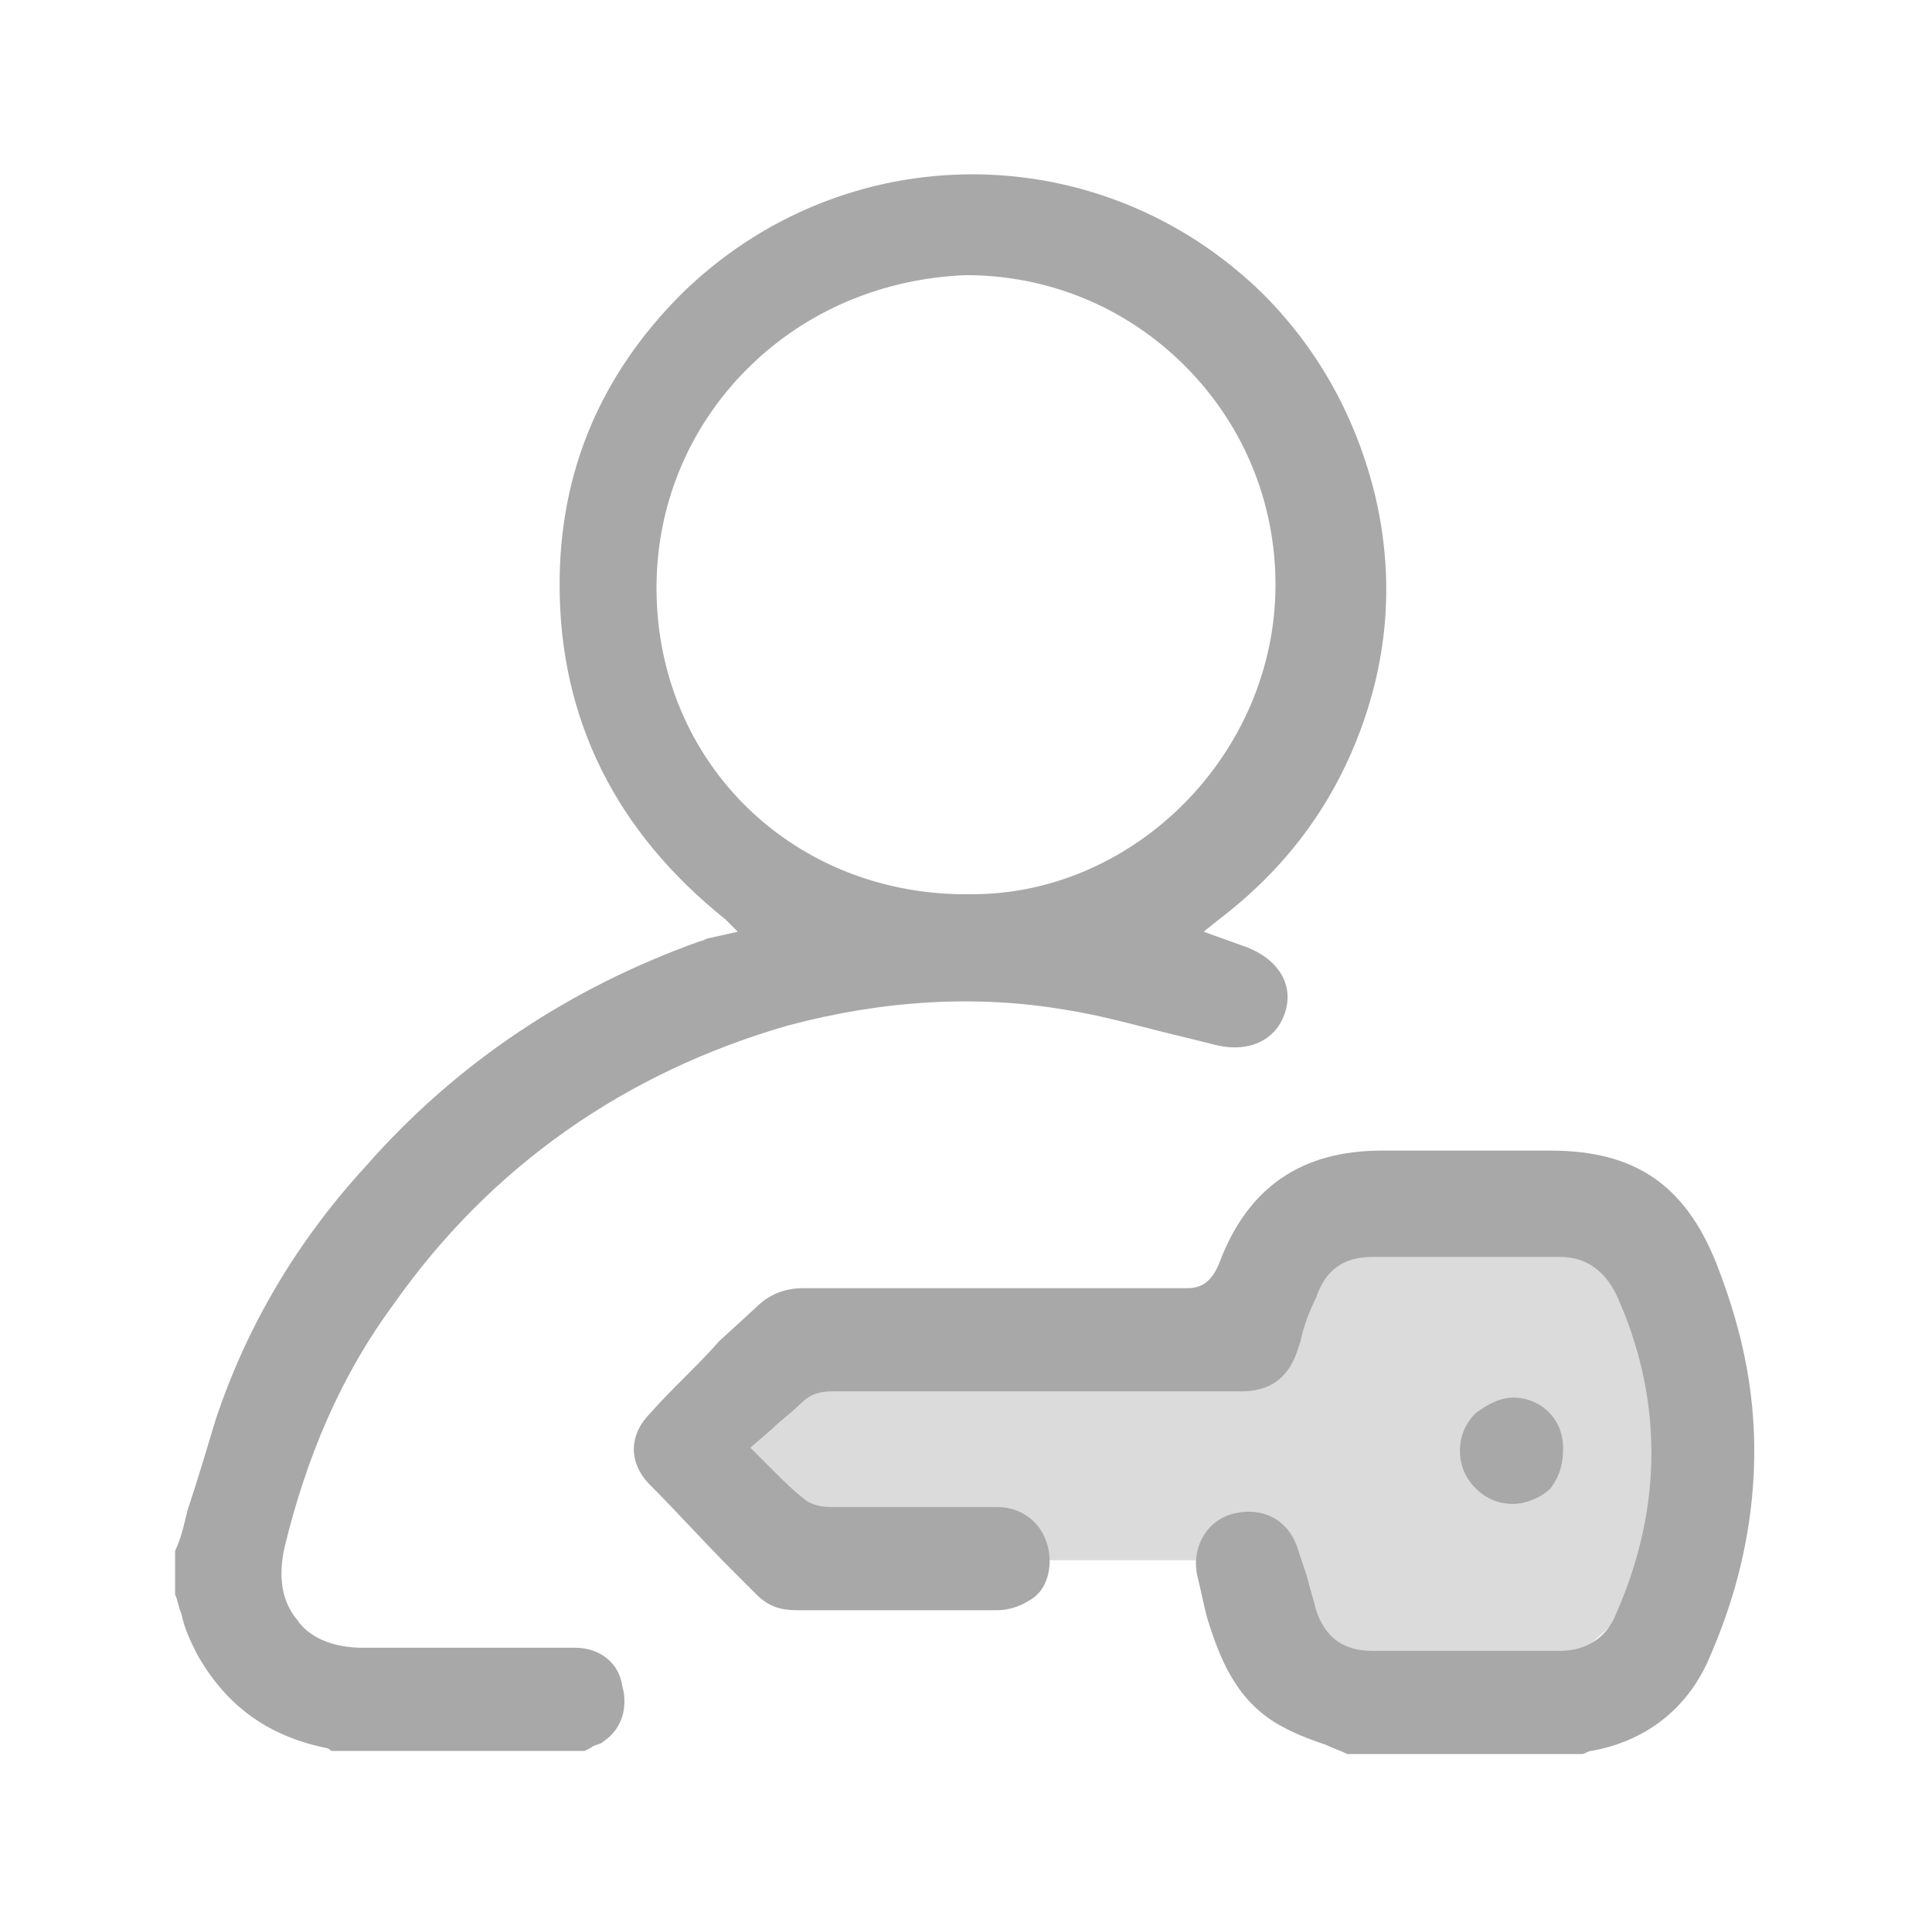
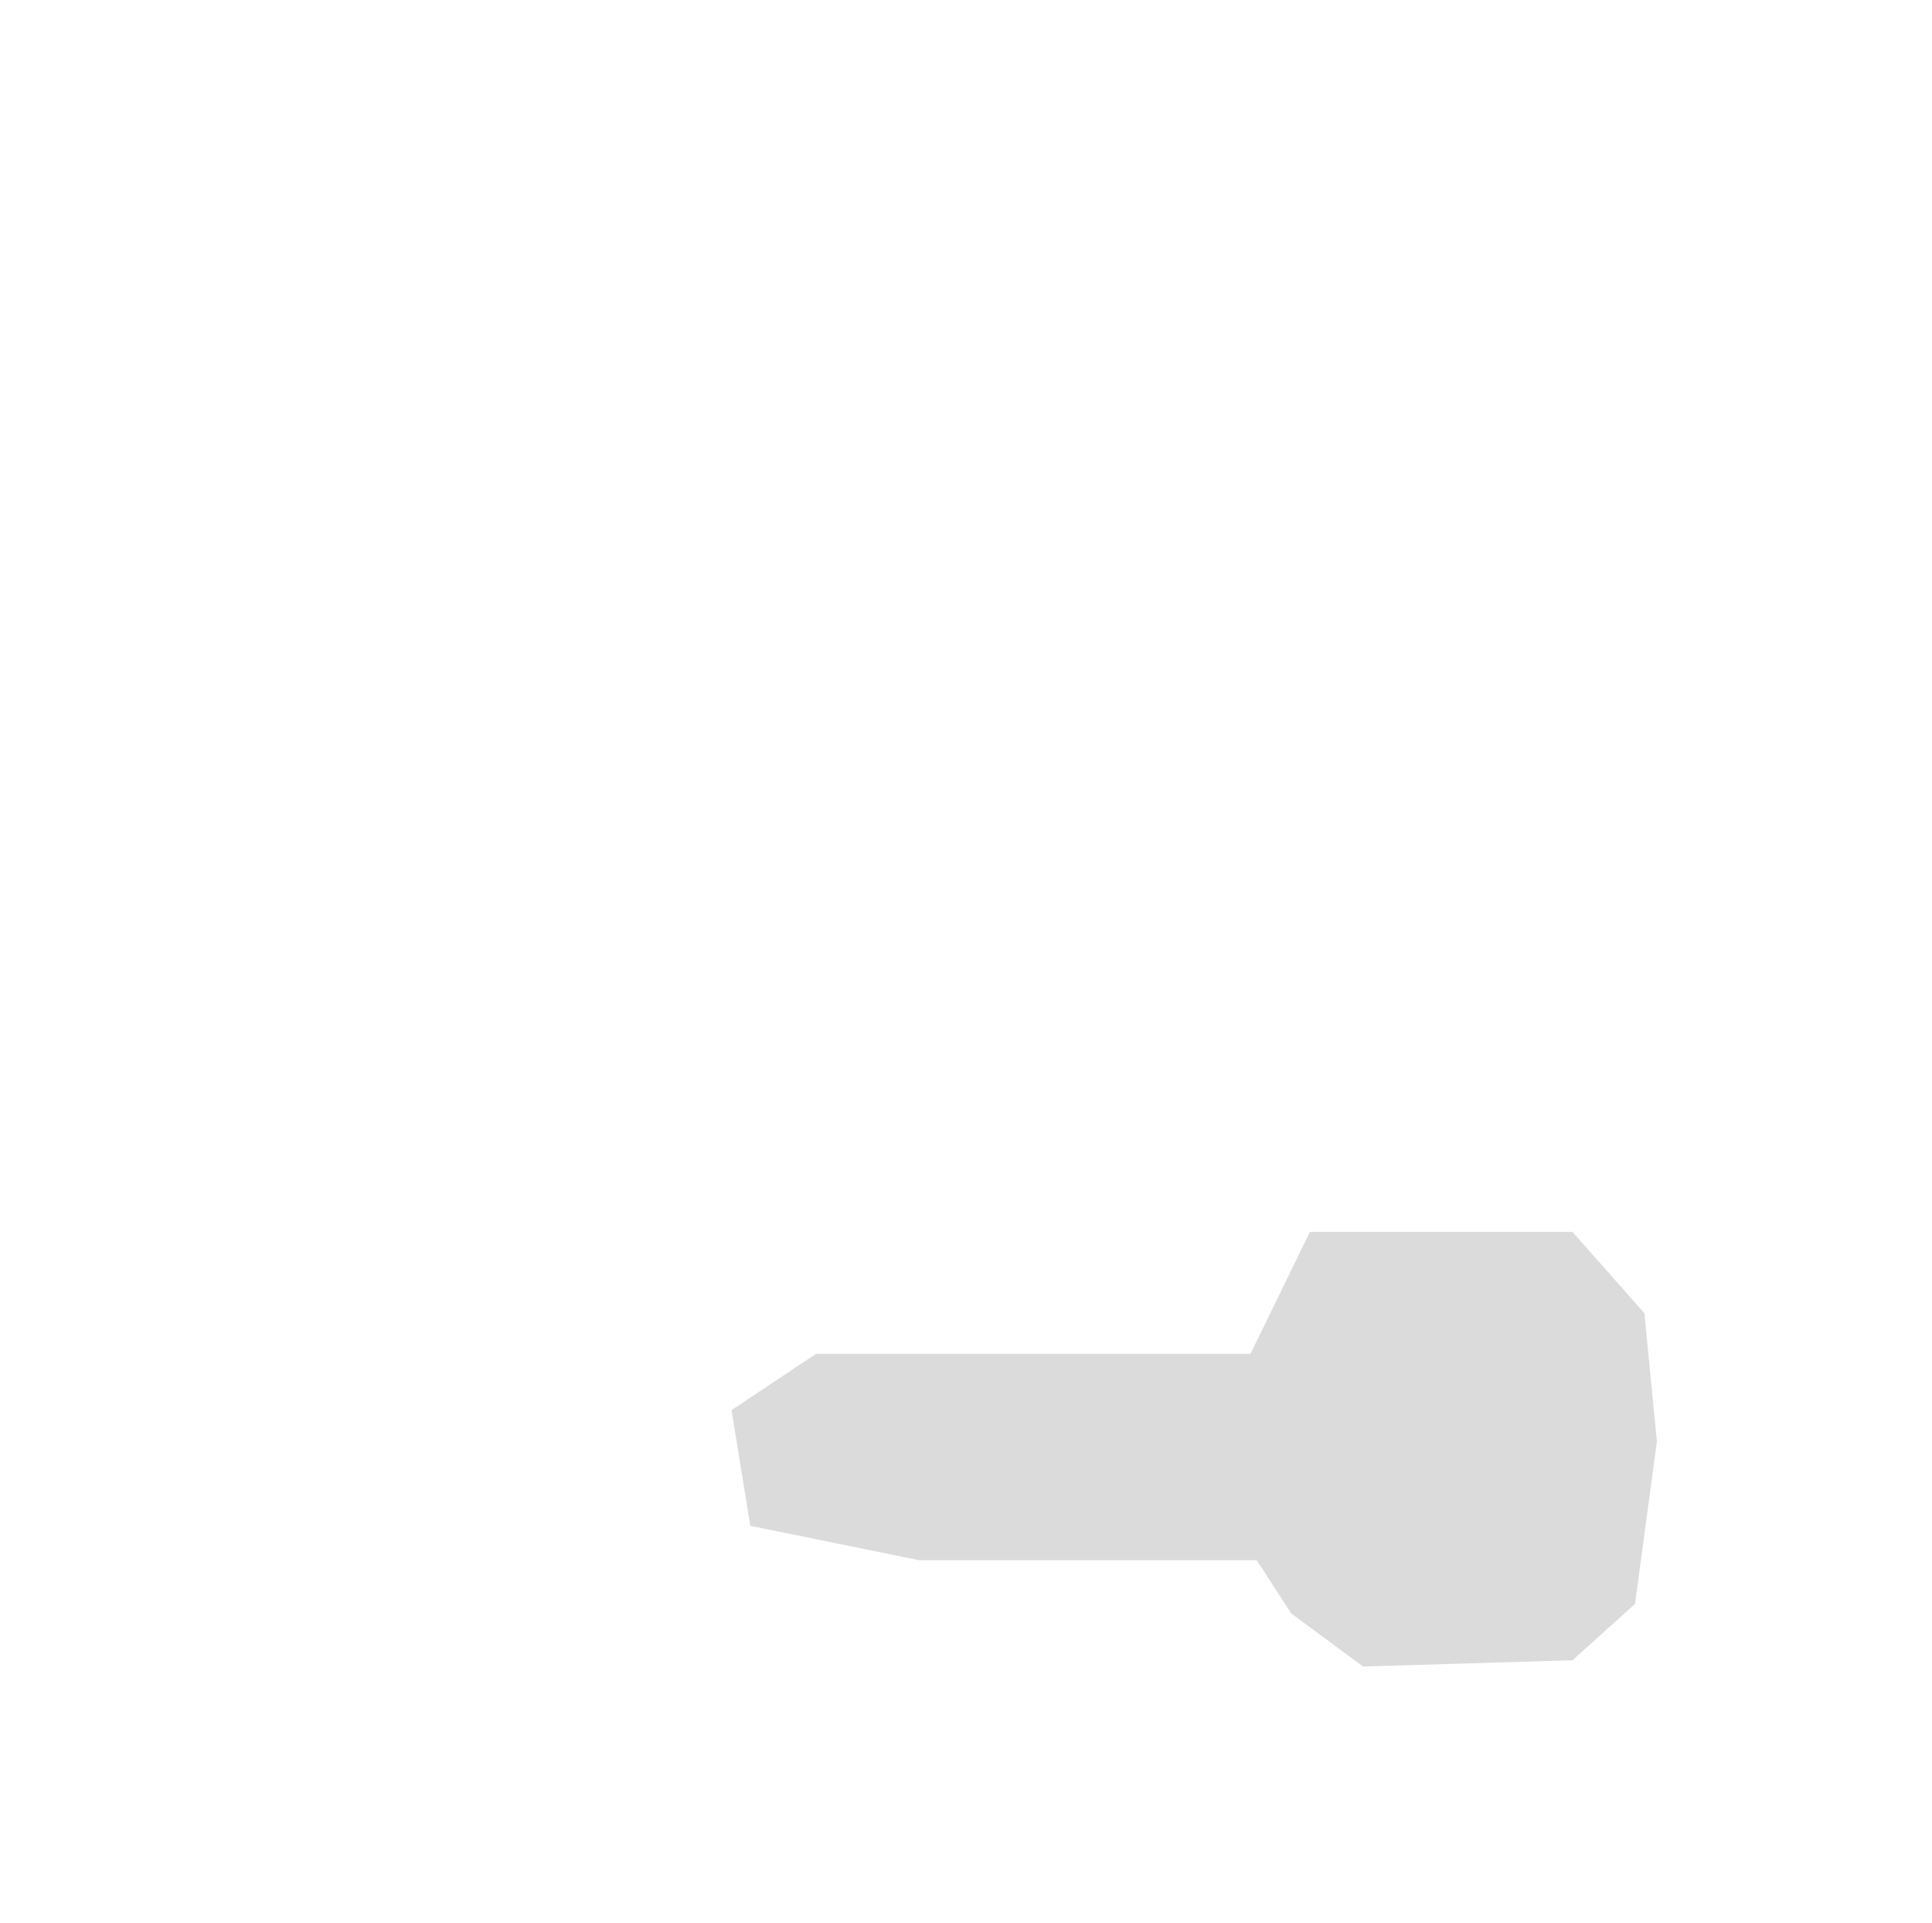
<svg xmlns="http://www.w3.org/2000/svg" version="1.1" id="Layer_1" x="0px" y="0px" viewBox="0 0 61.8 61.5" style="enable-background:new 0 0 61.8 61.5;" xml:space="preserve">
  <style type="text/css">
	.st0{fill:#DBDBDB;}
	.st1{fill:#A8A8A8;}
</style>
  <g>
    <polygon class="st0" points="23.4,45.1 26.1,43.3 40,43.3 41.9,39.4 50.3,39.4 52.6,42 53,46.1 52.3,51.3 50.3,53.1 43.6,53.3    41.3,51.6 40.2,49.9 29.4,49.9 24,48.8  " />
-     <path class="st1" d="M18.4,52.7c-1.2,0-2.5,0-3.7,0c-1,0-2,0-3.1,0c-0.9,0-1.7-0.3-2.1-0.9c-0.5-0.6-0.6-1.4-0.4-2.3   c0.7-2.9,1.8-5.5,3.5-7.8c3.1-4.4,7.4-7.4,12.6-8.9c3-0.8,6-1,8.9-0.5c1.3,0.2,2.6,0.6,3.9,0.9l0.8,0.2c1.1,0.3,2-0.1,2.3-1   c0.3-0.9-0.2-1.7-1.2-2.1l-1.4-0.5l0.5-0.4c2.1-1.6,3.6-3.6,4.5-6c0.9-2.4,1.1-4.9,0.5-7.5c-0.6-2.5-1.8-4.7-3.6-6.5   c-5.2-5.1-13.4-5.1-18.6,0c-2.6,2.6-3.9,5.7-3.9,9.3c0,4.3,1.8,7.9,5.3,10.7l0.4,0.4L22.7,30c-0.1,0-0.2,0.1-0.3,0.1   c-4.2,1.5-7.8,3.9-10.7,7.2c-2.2,2.4-3.8,5.1-4.8,8.1c-0.3,1-0.6,2-0.9,2.9c-0.1,0.4-0.2,0.9-0.4,1.3V51c0.1,0.2,0.1,0.4,0.2,0.6   c0.1,0.5,0.3,0.9,0.5,1.3c0.9,1.6,2.2,2.6,4.1,3c0.1,0,0.2,0.1,0.2,0.1h8.1l0.2-0.1c0.1-0.1,0.3-0.1,0.4-0.2   c0.6-0.4,0.8-1.1,0.6-1.8C19.8,53.2,19.2,52.7,18.4,52.7z M21,18.8c0-2.6,1-5.1,2.9-7c1.9-1.9,4.4-2.9,7-3c0,0,0,0,0,0   c2.6,0,5.1,1,7,2.9c1.9,1.9,2.9,4.4,2.9,7c0,5.4-4.5,9.9-9.7,9.9c0,0,0,0,0,0C25.4,28.7,21,24.4,21,18.8z" />
-     <path class="st1" d="M54.9,40.4c-1-2.5-2.6-3.6-5.3-3.6h-5.4c-2.6,0-4.3,1.2-5.2,3.6c-0.2,0.5-0.5,0.8-1,0.8c0,0,0,0,0,0   c-4.1,0-8.2,0-12.3,0c0,0,0,0,0,0c-0.6,0-1.1,0.2-1.5,0.6L23,42.9c-0.7,0.8-1.5,1.5-2.2,2.3c-0.7,0.7-0.7,1.6,0,2.3   c0.9,0.9,1.7,1.8,2.6,2.7l0.8,0.8c0.4,0.4,0.8,0.5,1.3,0.5c0,0,0,0,0,0l1.9,0c1.5,0,3,0,4.5,0c0.3,0,0.7-0.1,1-0.3   c0.6-0.3,0.8-1.1,0.6-1.8c-0.2-0.7-0.8-1.2-1.6-1.2c-0.9,0-1.8,0-2.8,0c-0.8,0-1.7,0-2.5,0c-0.1,0-0.5,0-0.8-0.2   c-0.4-0.3-0.7-0.6-1.1-1L24,46.3l0.7-0.6c0.3-0.3,0.6-0.5,0.9-0.8c0.3-0.3,0.6-0.4,1-0.4c0,0,0,0,0,0c4.4,0,8.8,0,13.1,0   c0.9,0,1.5-0.4,1.8-1.3l0.1-0.3c0.1-0.5,0.3-1,0.5-1.4c0.3-0.9,0.9-1.3,1.8-1.3c1.5,0,3,0,4.5,0l1.5,0c0.8,0,1.4,0.4,1.8,1.2   c1.5,3.3,1.5,6.8,0,10.2c-0.3,0.8-1,1.2-1.8,1.2l-2.6,0c-1.1,0-2.3,0-3.4,0c-0.9,0-1.5-0.4-1.8-1.3c-0.1-0.4-0.2-0.7-0.3-1.1   c-0.1-0.3-0.2-0.6-0.3-0.9c-0.3-0.9-1.1-1.3-2-1.1c-0.9,0.2-1.4,1.1-1.2,2c0.1,0.4,0.2,0.9,0.3,1.3c0.4,1.3,0.9,2.6,2.2,3.4   c0.5,0.3,1,0.5,1.6,0.7c0.2,0.1,0.5,0.2,0.7,0.3l7.5,0c0.1,0,0.2-0.1,0.3-0.1c1.7-0.3,3-1.3,3.7-2.8c0.9-2,1.4-4,1.5-6.1   C56.2,44.8,55.8,42.7,54.9,40.4z" />
-     <path class="st1" d="M50,46.3c0-0.9-0.7-1.6-1.6-1.6c0,0,0,0,0,0c-0.4,0-0.8,0.2-1.2,0.5c-0.3,0.3-0.5,0.7-0.5,1.2s0.2,0.9,0.5,1.2   c0.3,0.3,0.7,0.5,1.2,0.5c0,0,0,0,0,0c0.4,0,0.9-0.2,1.2-0.5C49.9,47.2,50,46.8,50,46.3z" />
  </g>
</svg>